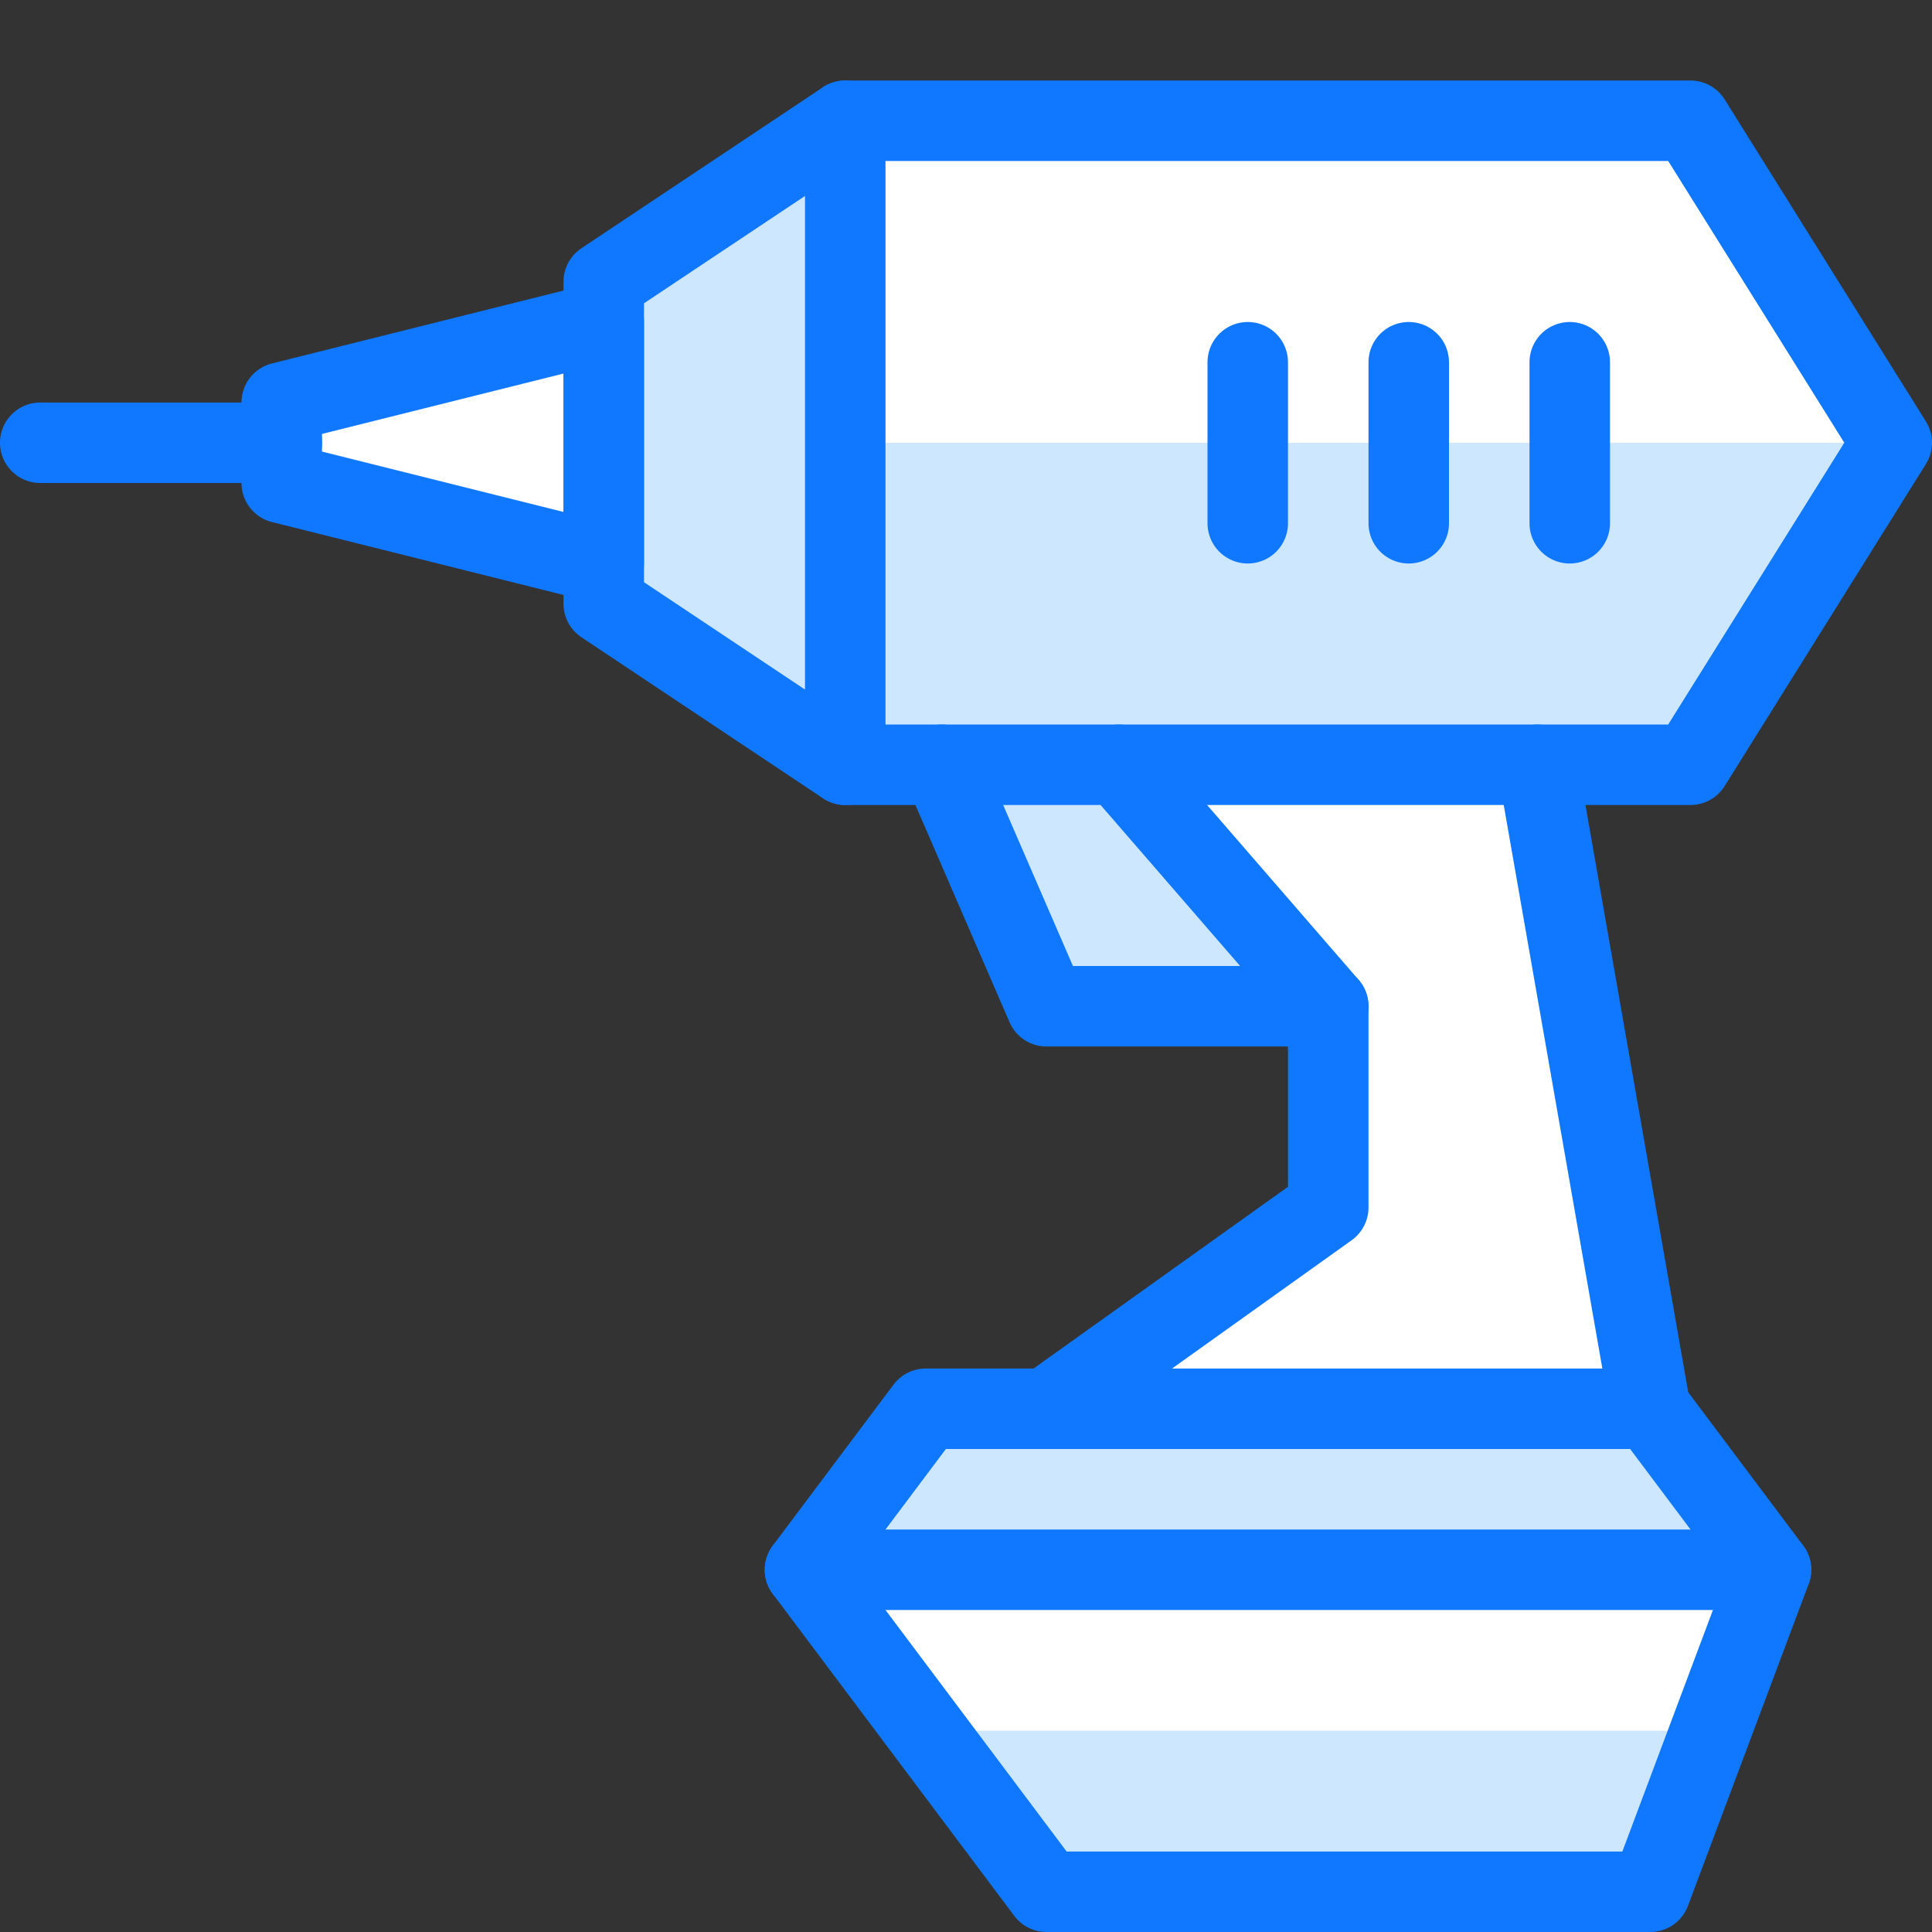
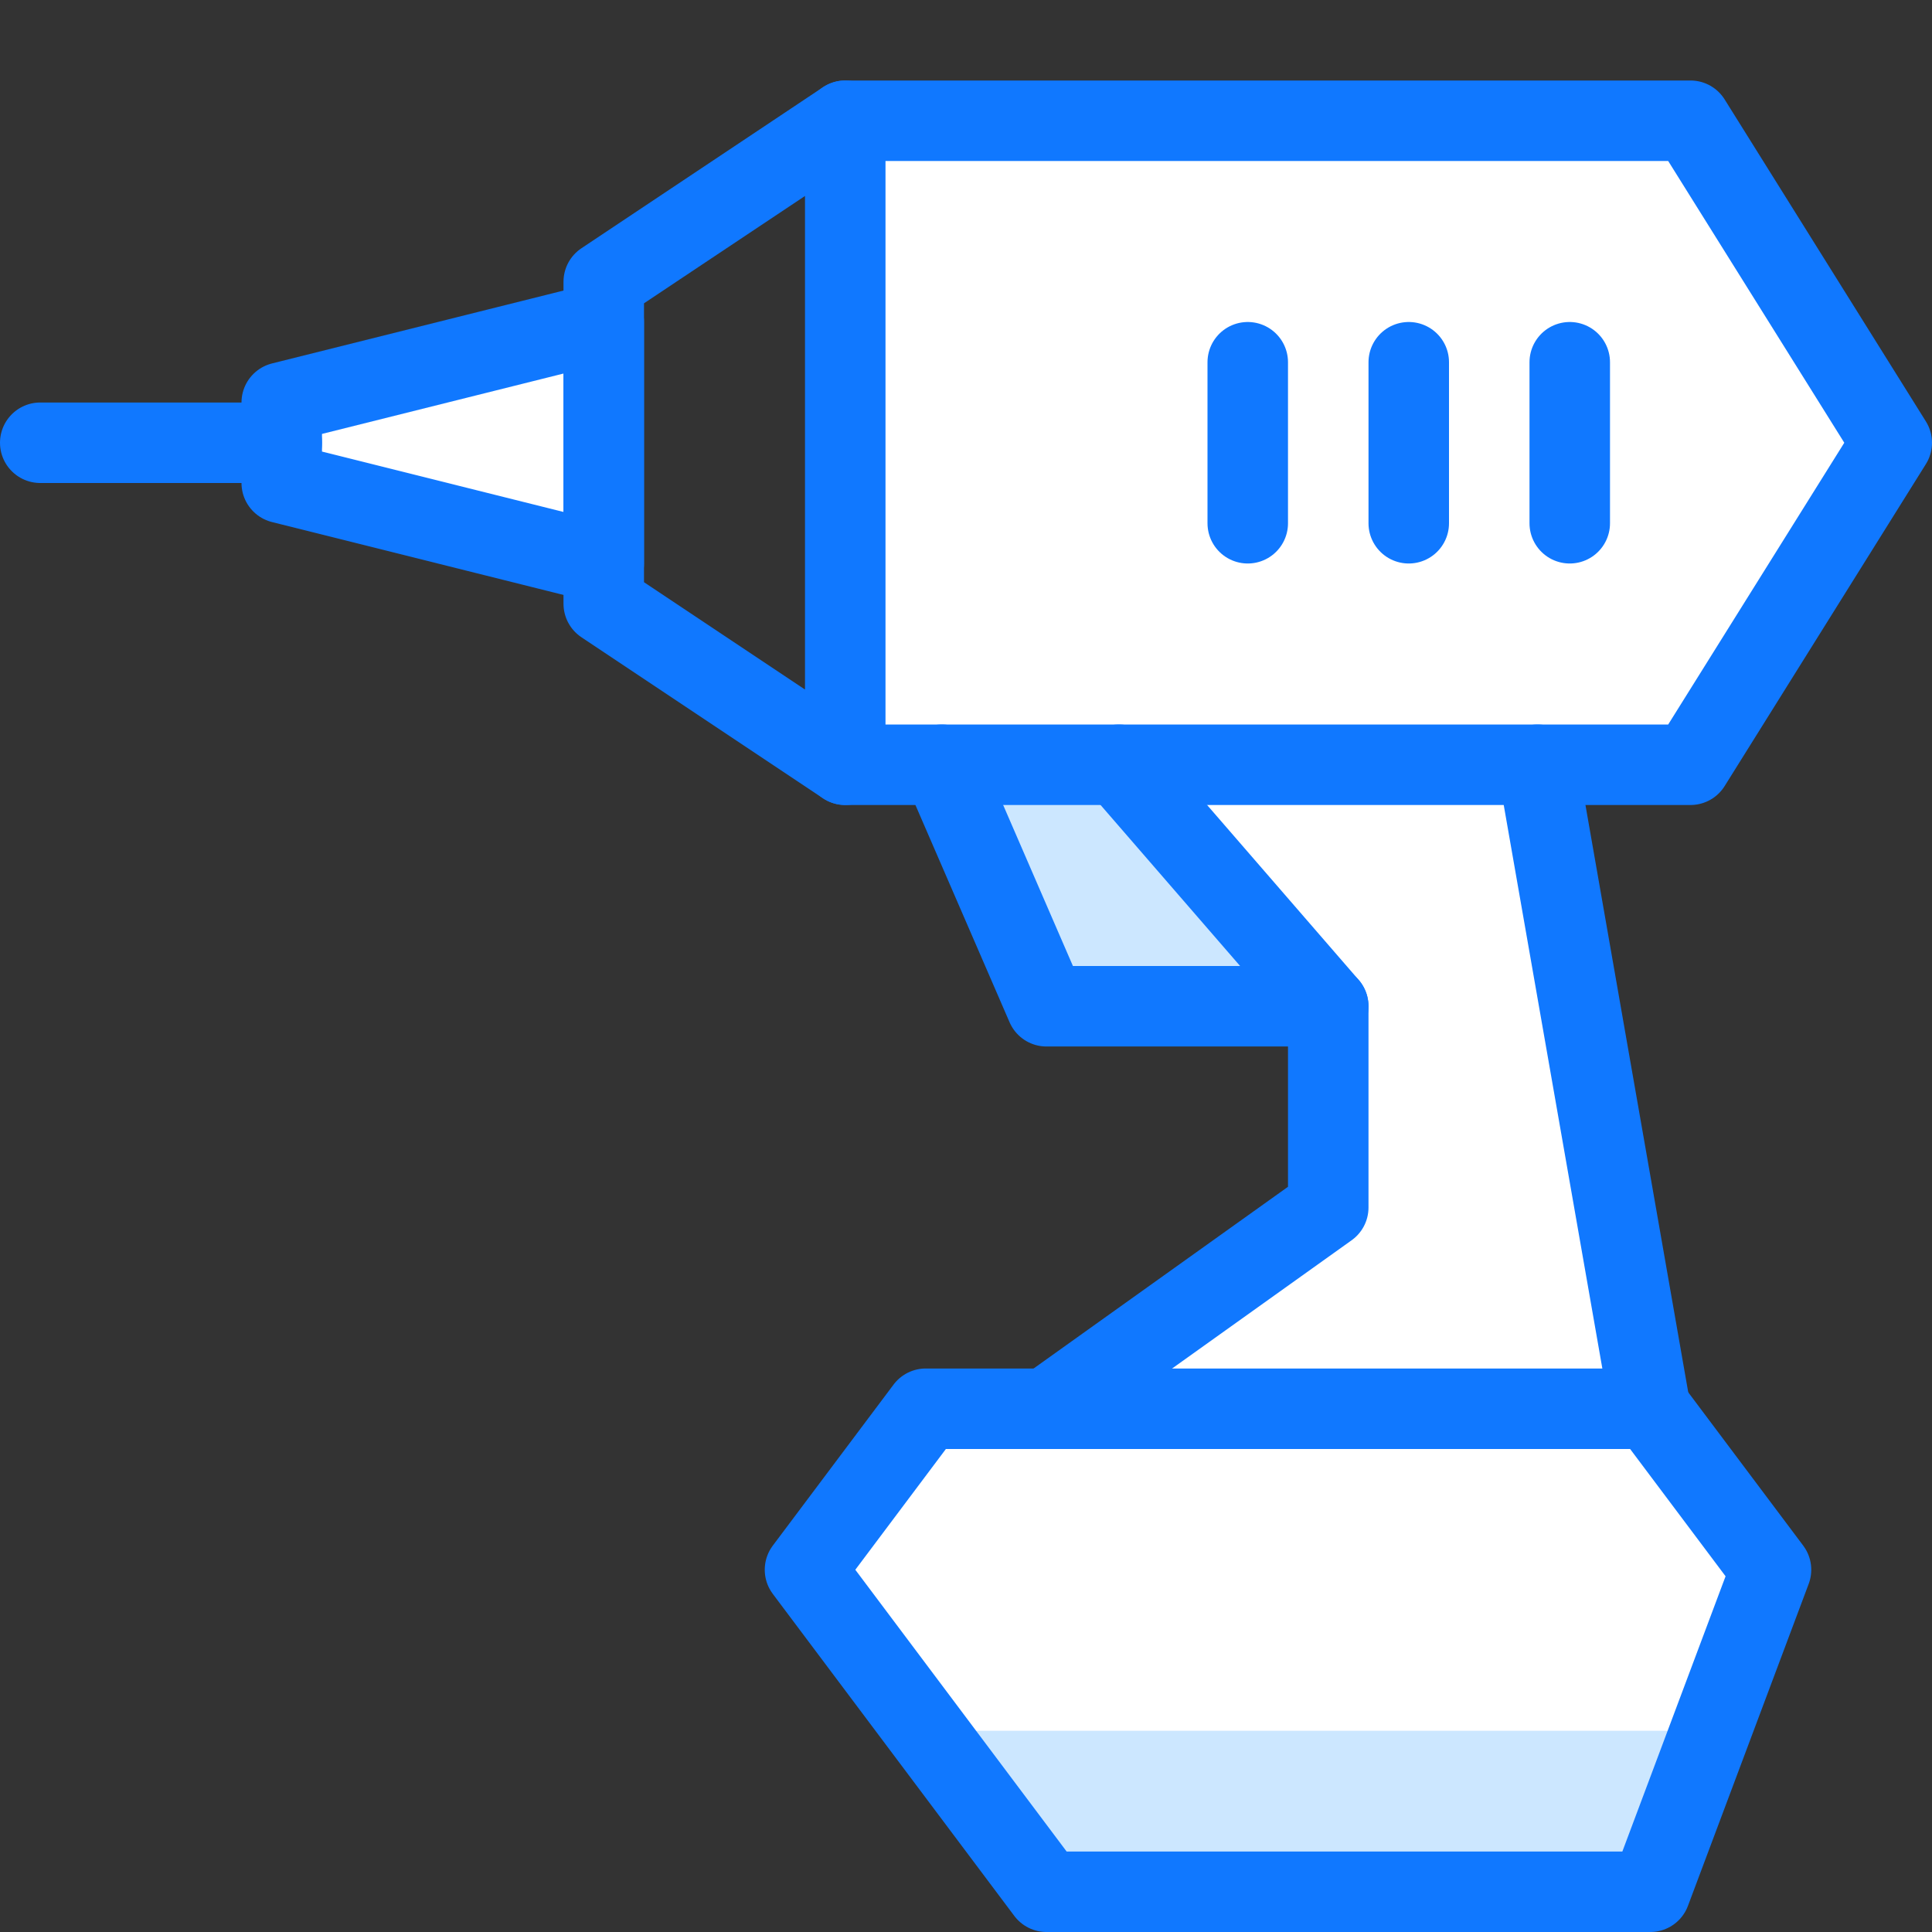
<svg xmlns="http://www.w3.org/2000/svg" version="1.1" x="0px" y="0px" viewBox="0 0 24 24" style="enable-background:new 0 0 24 24;" xml:space="preserve">
  <rect x="0" y="0" width="24" height="24" fill="#333333" stroke="none" />
  <style type="text/css">
	.st0{fill:#FFFFFF;}
	.st1{fill:#CCE7FF;}
	.st2{fill:none;stroke:#1078FF;stroke-linecap:round;stroke-linejoin:round;stroke-miterlimit:10;}
	.st3{fill:none;}
</style>
  <g id="Duotone">
    <polygon class="st0" points="7.5,7 3.5,6 3.5,5 7.5,4  " />
    <polygon class="st0" points="19.1,9.5 21,9.5 23.5,5.5 21,1.5 10.5,1.5 10.5,9.5 13.9,9.5 16.5,12.5 16.5,15 13,17.5 11.5,17.5    10,19.5 13,23.5 20.5,23.5 22,19.5 20.5,17.5  " />
-     <polygon class="st1" points="10,19.5 11.5,17.5 20.5,17.5 22,19.5  " />
-     <polygon class="st1" points="10.5,9.5 7.5,7.5 7.5,3.5 10.5,1.5  " />
-     <polygon class="st1" points="23.5,5.5 21,9.5 10.5,9.5 10.5,5.5  " />
    <polygon class="st1" points="13.9,9.5 16.5,12.5 13,12.5 11.7,9.5  " />
    <polygon class="st1" points="11.5,21.5 13,23.5 20.5,23.5 21.3,21.5  " />
    <g>
      <polygon class="st2" points="20.5,17.5 22,19.5 20.5,23.5 13,23.5 10,19.5 11.5,17.5   " />
      <polygon class="st2" points="7.5,7 3.5,6 3.5,5 7.5,4   " />
      <polygon class="st2" points="10.5,9.5 7.5,7.5 7.5,3.5 10.5,1.5   " />
      <line class="st2" x1="3.5" y1="5.5" x2="0.5" y2="5.5" />
      <polyline class="st2" points="10.5,1.5 21,1.5 23.5,5.5 21,9.5 10.5,9.5   " />
      <line class="st2" x1="20.5" y1="17.5" x2="19.1" y2="9.5" />
      <polyline class="st2" points="13,17.5 16.5,15 16.5,12.5 13.9,9.5   " />
      <polyline class="st2" points="11.7,9.5 13,12.5 16.5,12.5   " />
-       <line class="st2" x1="10" y1="19.5" x2="22" y2="19.5" />
      <line class="st2" x1="19.5" y1="4.5" x2="19.5" y2="6.5" />
      <line class="st2" x1="17.5" y1="4.5" x2="17.5" y2="6.5" />
      <line class="st2" x1="15.5" y1="4.5" x2="15.5" y2="6.5" />
    </g>
  </g>
  <g id="Frames-24px">
-     <rect class="st3" width="24" height="24" />
-   </g>
+     </g>
</svg>